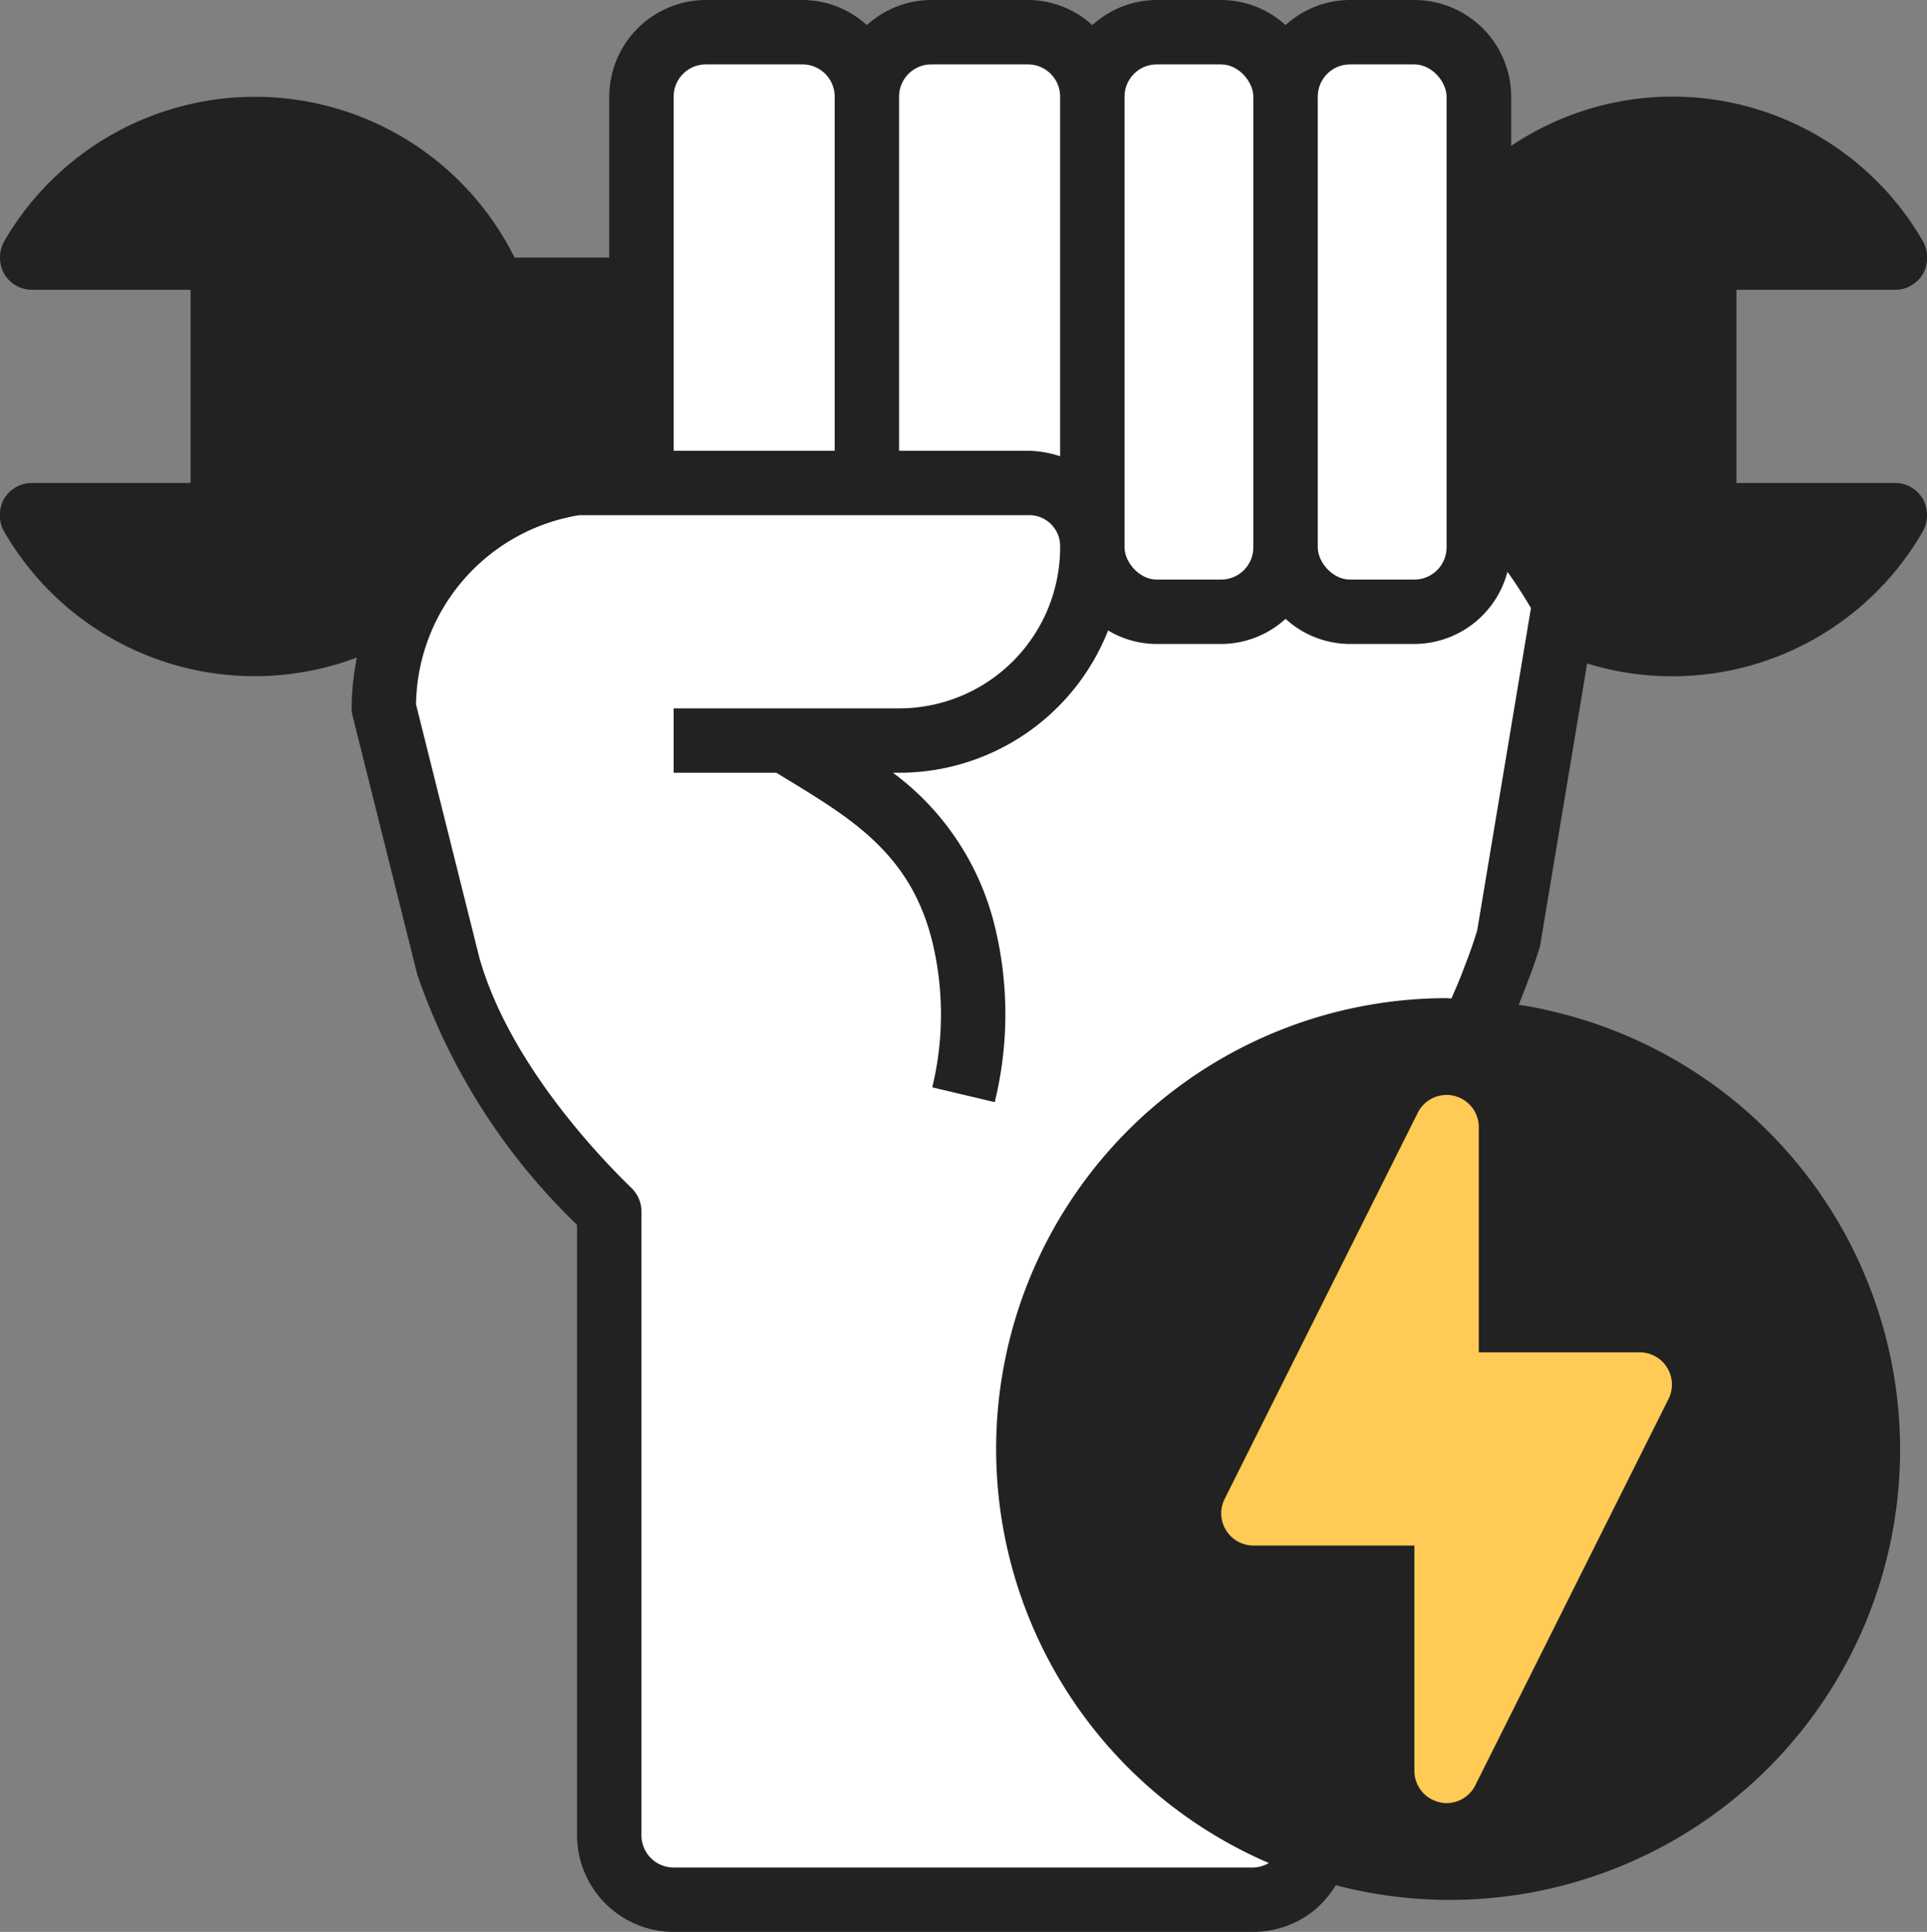
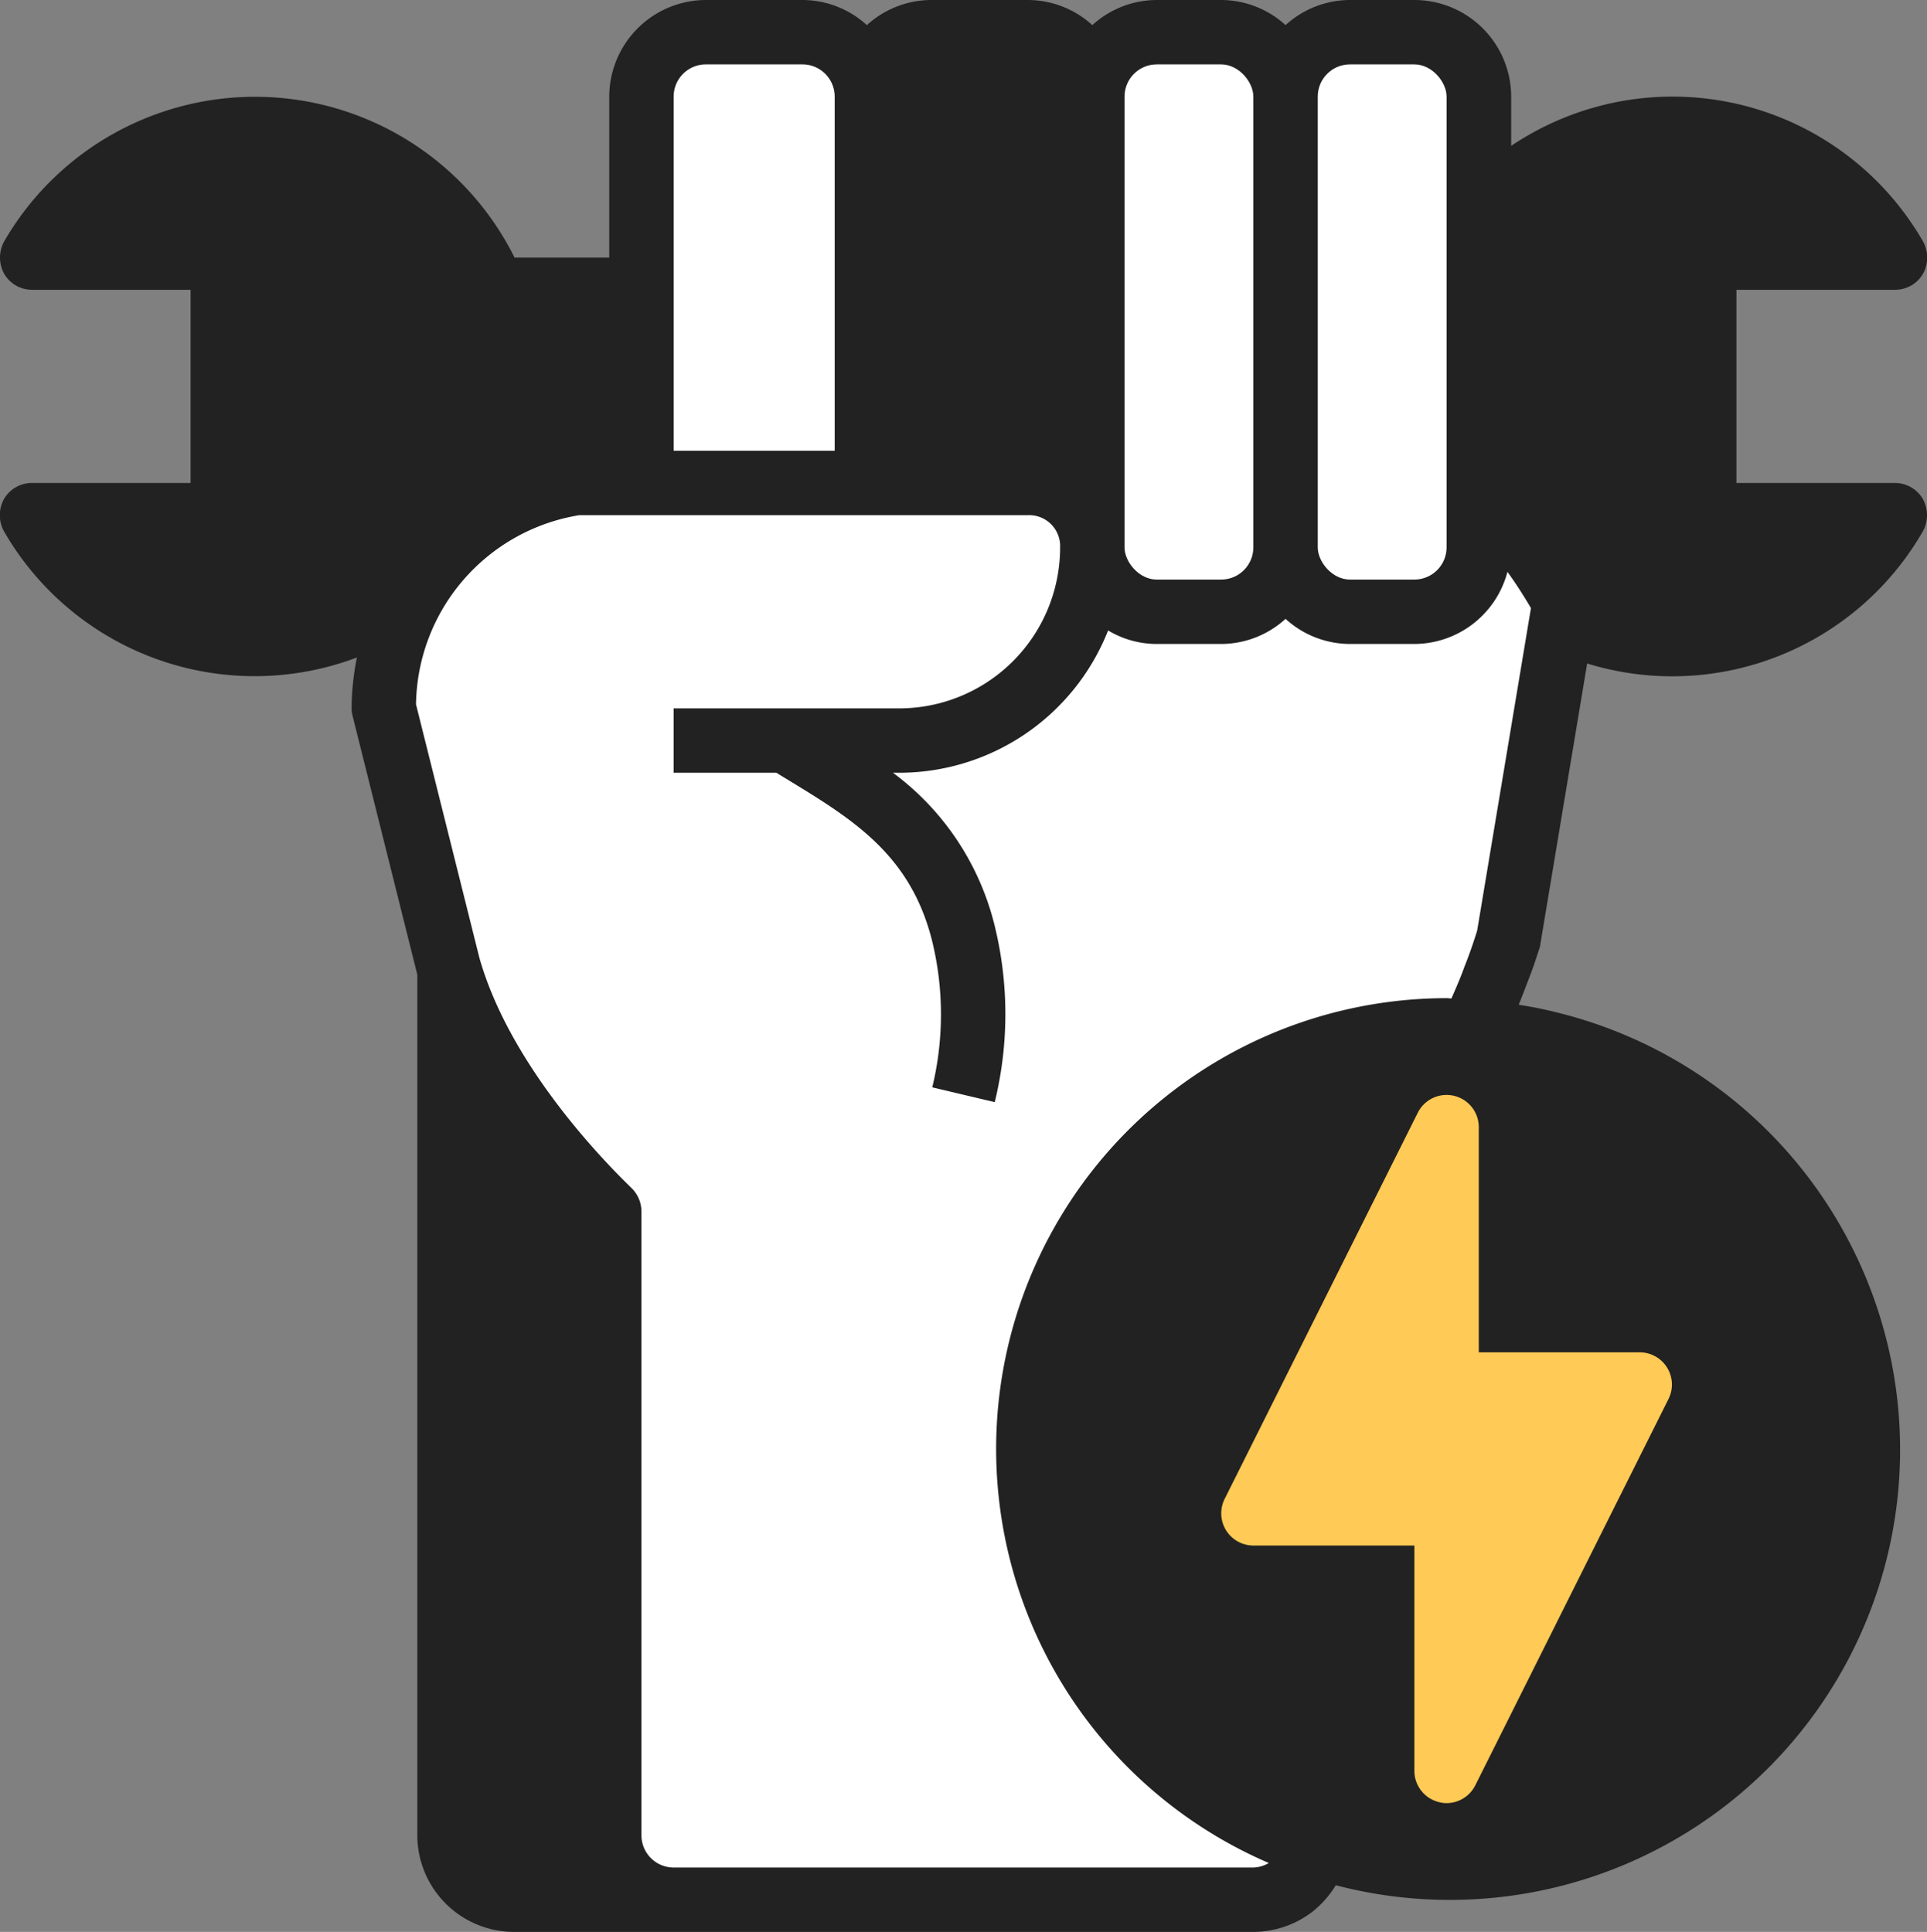
<svg xmlns="http://www.w3.org/2000/svg" id="圖層_1" data-name="圖層 1" viewBox="0 0 478.68 480">
  <rect x="0" y="0" width="478.68" height="480" fill="#808080" stroke="none" />
  <defs>
    <style>.cls-1{fill:#222;}.cls-2{fill:#fff;}.cls-3{fill:#ffca55;}</style>
  </defs>
-   <path class="cls-1" d="M487.36,136H448V88h39.36a8,8,0,0,0,7-4,8.35,8.35,0,0,0,0-8,71.77,71.77,0,0,0-98-26.44c-1.47.84-2.91,1.74-4.31,2.68V40a24.07,24.07,0,0,0-24-24H352a23.82,23.82,0,0,0-16,6.24A23.82,23.82,0,0,0,320,16H304a23.82,23.82,0,0,0-16,6.24A23.82,23.82,0,0,0,272,16H248a23.82,23.82,0,0,0-16,6.24A23.82,23.82,0,0,0,216,16H192a24.07,24.07,0,0,0-24,24V80H144.48a72,72,0,0,0-126.8-4,8.35,8.35,0,0,0,0,8,8,8,0,0,0,7,4H64v48H24.64a8,8,0,0,0-7,4,8.35,8.35,0,0,0,0,8,71.86,71.86,0,0,0,87.68,31.36A65.43,65.43,0,0,0,104,191.92a7.77,7.77,0,0,0,.24,1.92l16.08,64.32A157.19,157.19,0,0,0,160,320.32V472a24.07,24.07,0,0,0,24,24H328a24.26,24.26,0,0,0,14.4-4.8,24.84,24.84,0,0,0,6.08-6.8,111.85,111.85,0,1,0,55.31-216.75c-3.26-.83-6.55-1.52-9.87-2,1-2.48,2-5.12,3-7.76.8-2.08,1.44-4.16,2.16-6.32a4.31,4.31,0,0,0,.24-1.12l11.6-69.6A71.8,71.8,0,0,0,494.32,148a8.35,8.35,0,0,0,0-8A8,8,0,0,0,487.36,136Z" transform="translate(-16.66 -16)" />
+   <path class="cls-1" d="M487.36,136H448V88h39.36a8,8,0,0,0,7-4,8.35,8.35,0,0,0,0-8,71.77,71.77,0,0,0-98-26.44c-1.47.84-2.91,1.74-4.31,2.68V40a24.07,24.07,0,0,0-24-24H352a23.82,23.82,0,0,0-16,6.24A23.82,23.82,0,0,0,320,16H304a23.82,23.82,0,0,0-16,6.24A23.82,23.82,0,0,0,272,16H248a23.82,23.82,0,0,0-16,6.24A23.82,23.82,0,0,0,216,16H192a24.07,24.07,0,0,0-24,24V80H144.48a72,72,0,0,0-126.8-4,8.35,8.35,0,0,0,0,8,8,8,0,0,0,7,4H64v48H24.64a8,8,0,0,0-7,4,8.35,8.35,0,0,0,0,8,71.86,71.86,0,0,0,87.68,31.36A65.43,65.43,0,0,0,104,191.92a7.77,7.77,0,0,0,.24,1.92l16.08,64.32V472a24.07,24.07,0,0,0,24,24H328a24.26,24.26,0,0,0,14.4-4.8,24.84,24.84,0,0,0,6.08-6.8,111.85,111.85,0,1,0,55.31-216.75c-3.26-.83-6.55-1.52-9.87-2,1-2.48,2-5.12,3-7.76.8-2.08,1.44-4.16,2.16-6.32a4.31,4.31,0,0,0,.24-1.12l11.6-69.6A71.8,71.8,0,0,0,494.32,148a8.35,8.35,0,0,0,0-8A8,8,0,0,0,487.36,136Z" transform="translate(-16.66 -16)" />
  <rect class="cls-2" x="327.34" y="16" width="32" height="128" rx="8" />
  <rect class="cls-2" x="279.34" y="16" width="32" height="128" rx="8" />
-   <path class="cls-2" d="M240,40a8,8,0,0,1,8-8h24a8,8,0,0,1,8,8v89.36a26.24,26.24,0,0,0-8-1.36H240Z" transform="translate(-16.66 -16)" />
  <path class="cls-2" d="M184,40a8,8,0,0,1,8-8h24a8,8,0,0,1,8,8v88H184Z" transform="translate(-16.66 -16)" />
  <path class="cls-3" d="M431.12,363.6l-48,96A8,8,0,0,1,376,464a7.15,7.15,0,0,1-1.84-.24A8,8,0,0,1,368,456V400H328a8,8,0,0,1-7.12-11.6l48-96A8,8,0,0,1,384,296v56h40a8,8,0,0,1,7.12,11.6Z" transform="translate(-16.66 -16)" />
  <path class="cls-2" d="M383.6,247.2q-1.44,4.68-3.12,8.88c-1,2.8-2.16,5.44-3.28,8-.4,0-.8-.08-1.2-.08a112,112,0,0,0-44.16,214.88A8,8,0,0,1,328,480H184a8,8,0,0,1-8-8V317a8.2,8.2,0,0,0-2.4-5.76c-9-8.72-30.56-31.68-37.84-57.2L120,191a48.33,48.33,0,0,1,40.56-47H272a7.69,7.69,0,0,1,8,7.36c0,.22,0,.43,0,.64a40,40,0,0,1-40,40H184v16h25.52l2.48,1.52c16.56,10.08,30.88,18.8,36.24,40.4a77.08,77.08,0,0,1,0,36.24l15.52,3.68a92,92,0,0,0,0-43.76A67.1,67.1,0,0,0,238.48,208H240a55.82,55.82,0,0,0,51.92-35.36,23.51,23.51,0,0,0,12,3.36H320a23.82,23.82,0,0,0,16-6.24A23.82,23.82,0,0,0,352,176h16a24,24,0,0,0,23.12-17.92c2.08,2.88,4.08,6,5.84,9Z" transform="translate(-16.66 -16)" />
</svg>